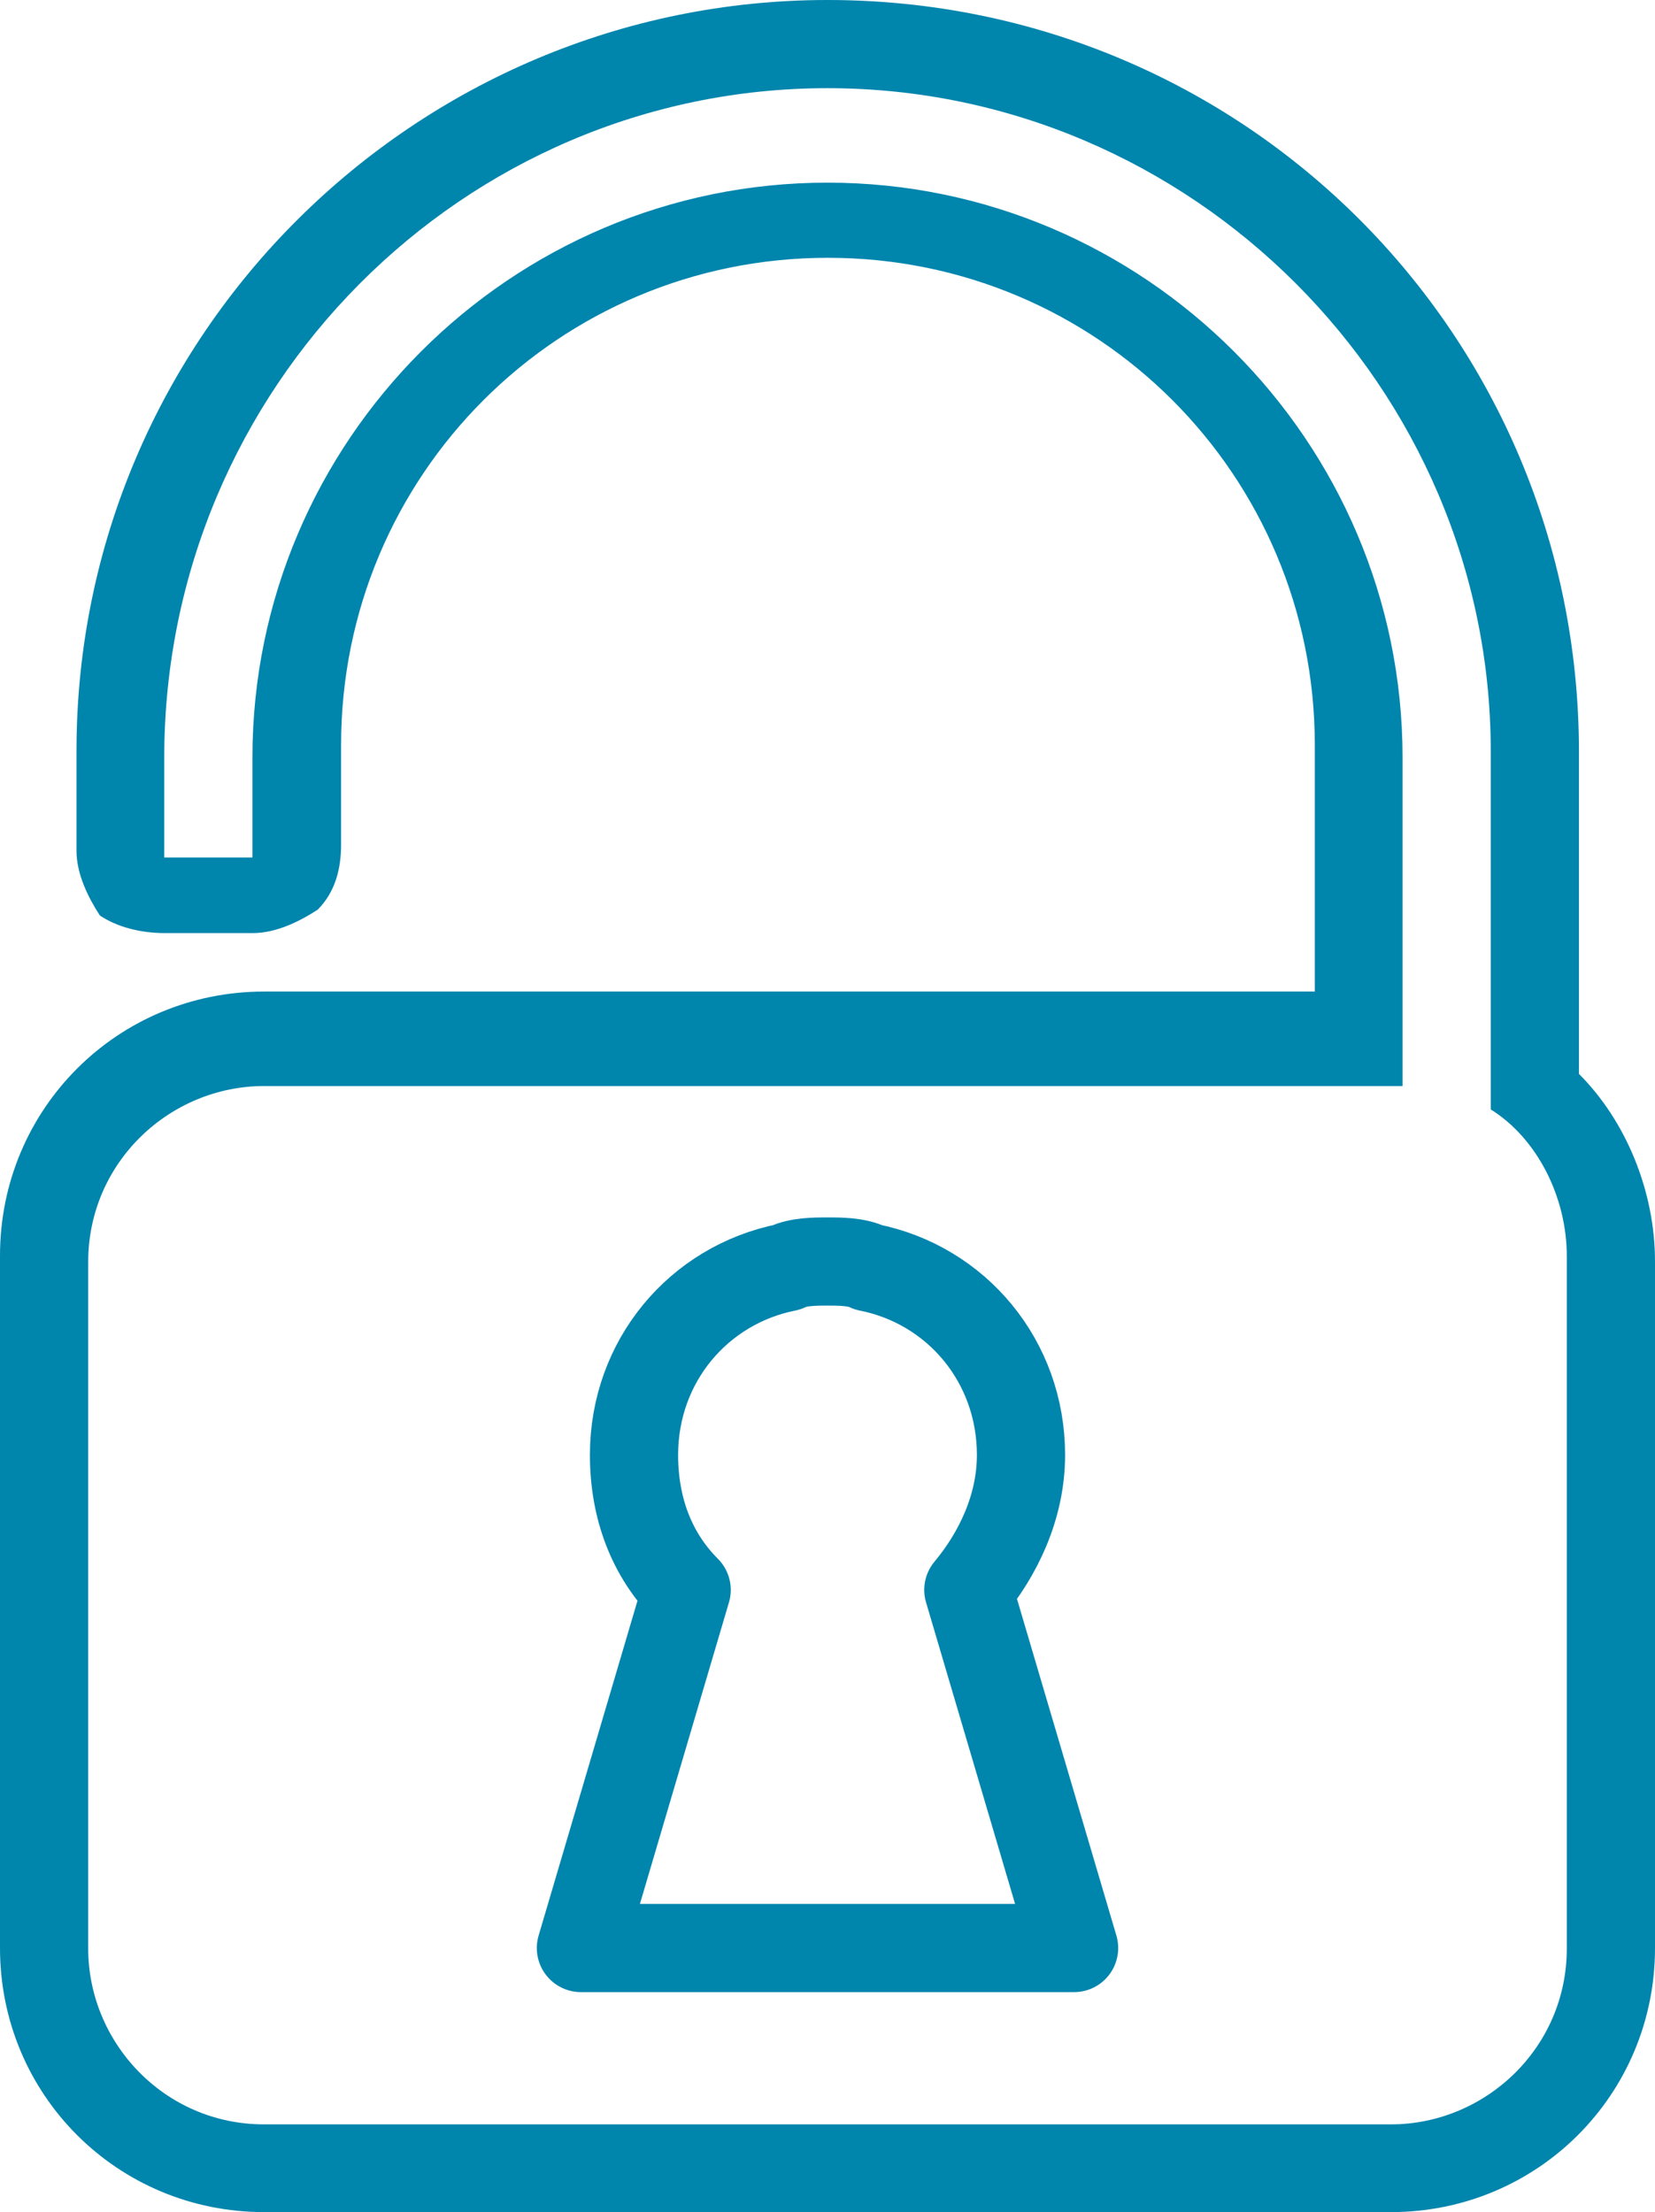
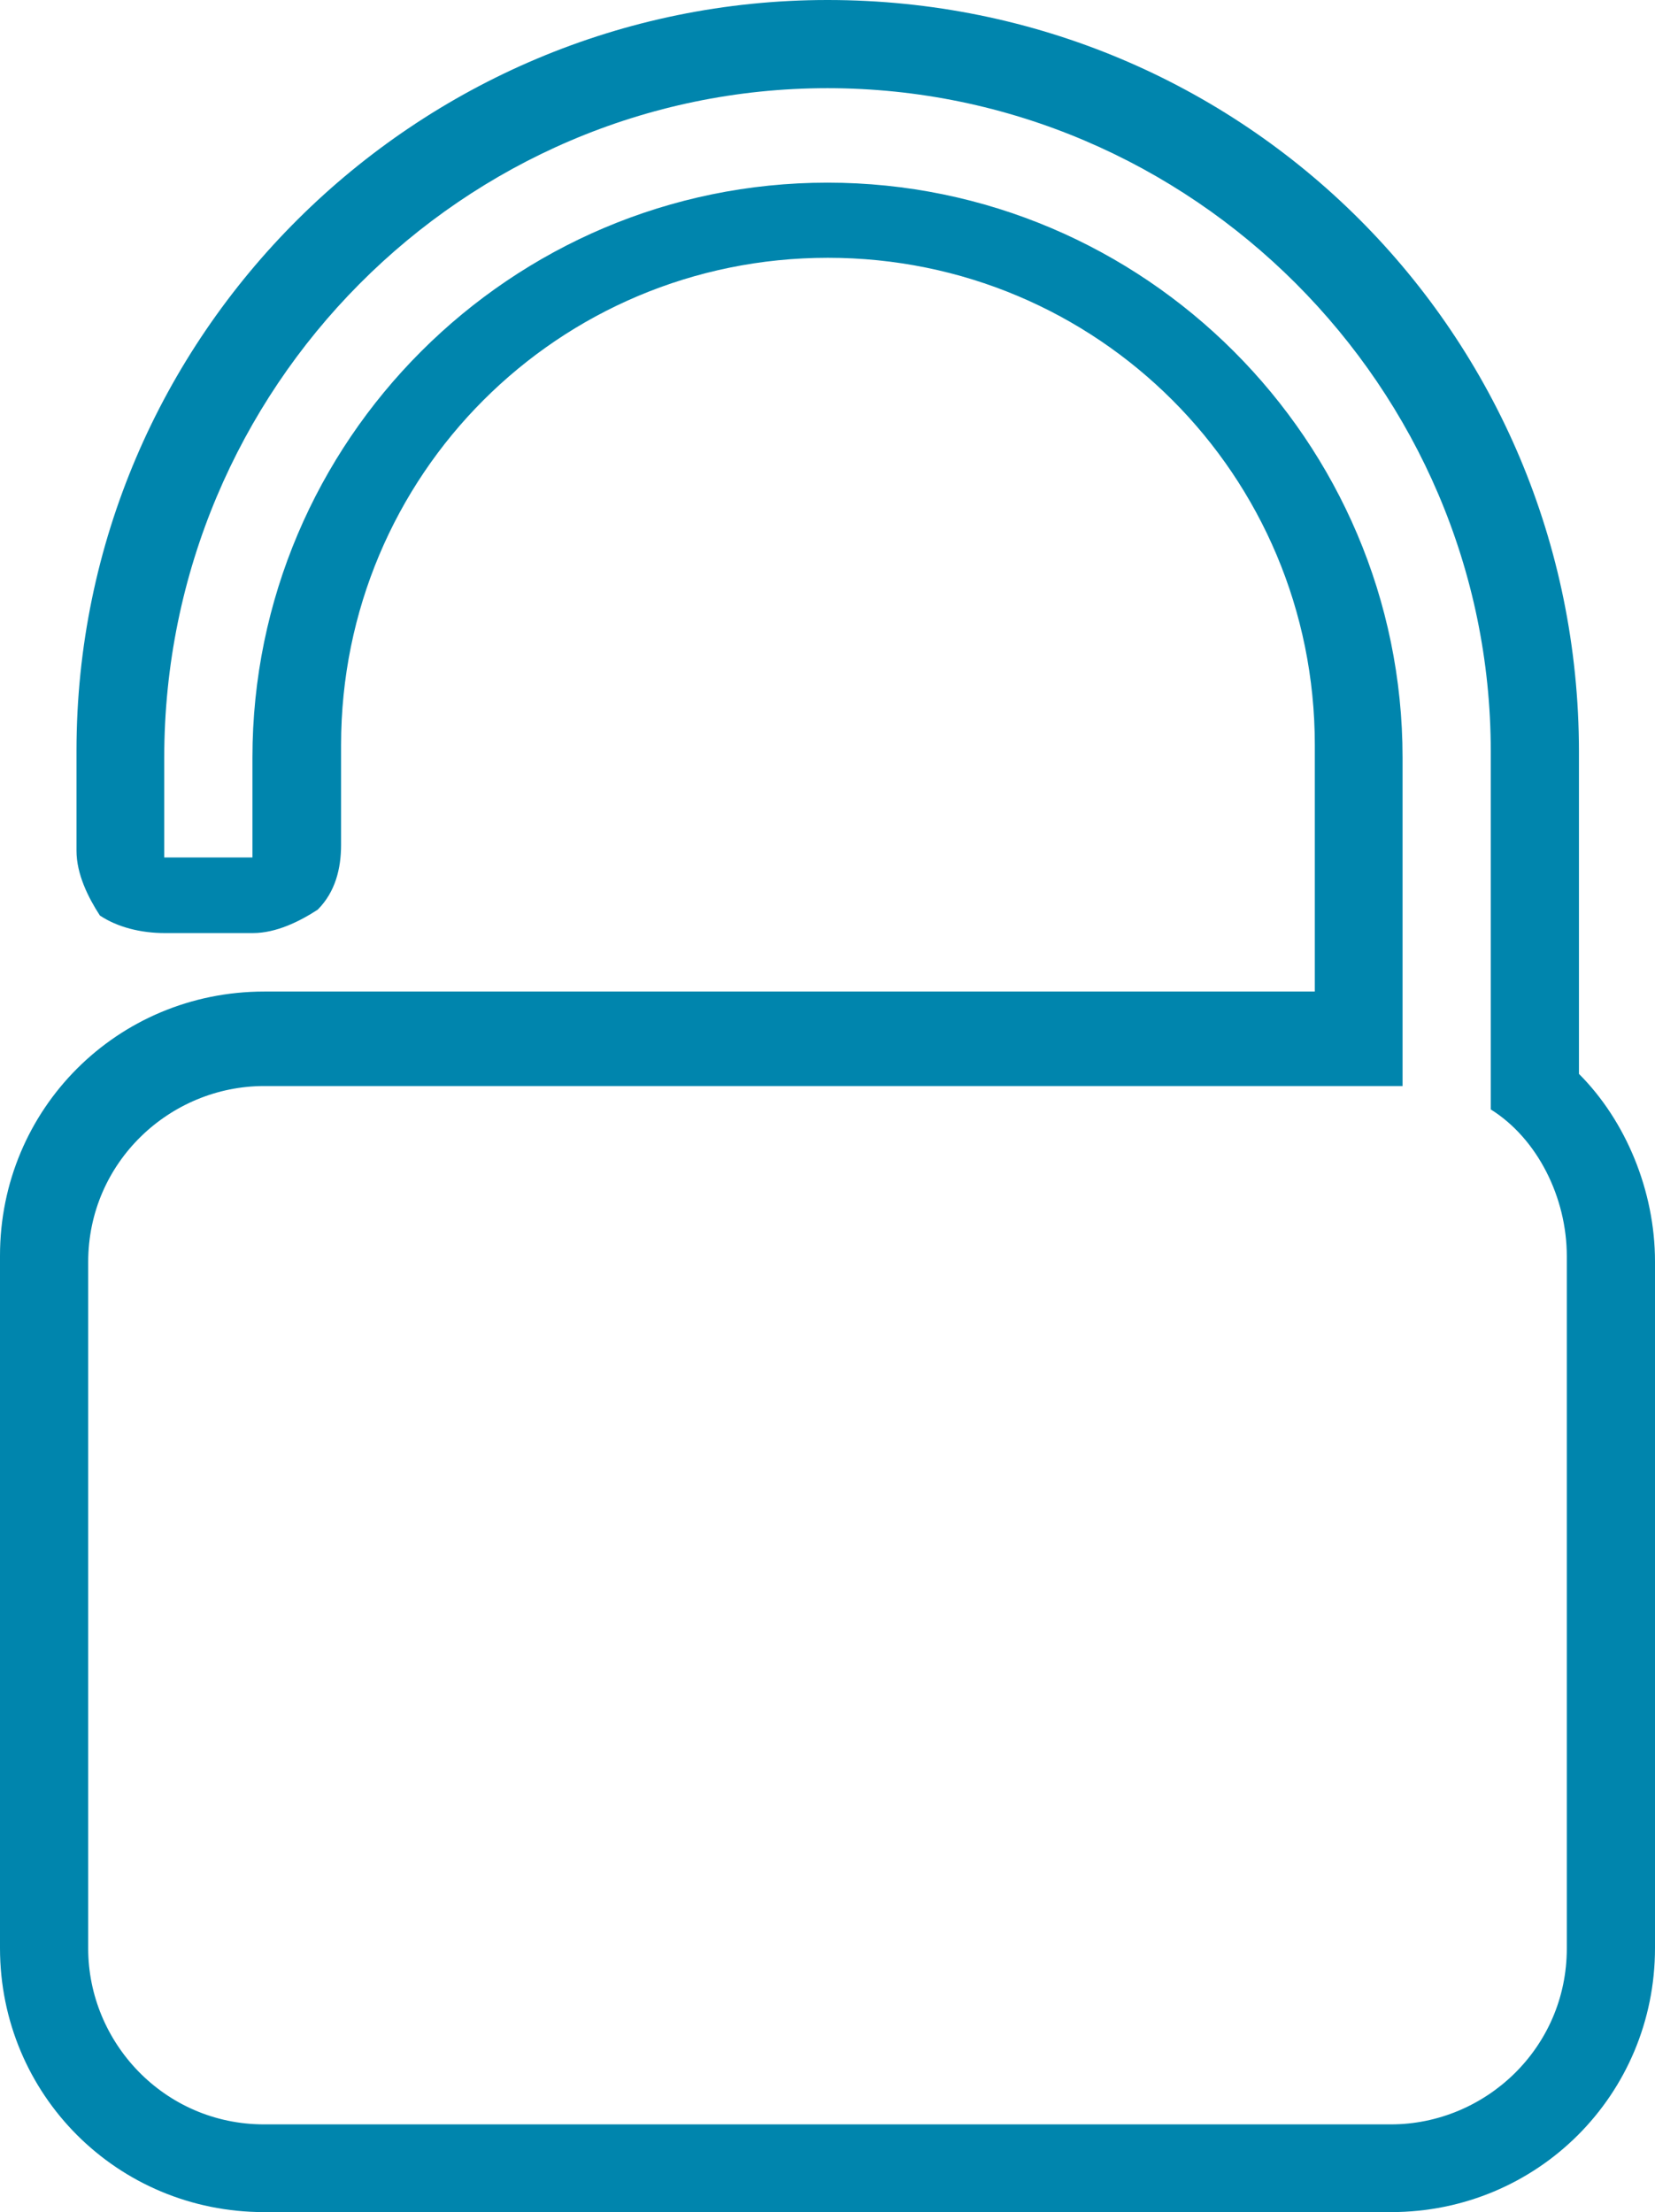
<svg xmlns="http://www.w3.org/2000/svg" id="Livello_2" viewBox="0 0 36.78 49.17">
  <g id="Livello_1_copia">
    <path d="m18.39,0C9.26,0,1.7,7.43,1.7,16.69v2.22c0,.52.26,1.04.52,1.44.39.26.91.39,1.44.39h1.96c.52,0,1.04-.26,1.44-.52.39-.39.52-.91.52-1.44v-2.22c0-6,4.83-10.83,10.82-10.83s10.82,4.83,10.82,10.83v5.48H5.87c-3.26,0-5.87,2.61-5.87,5.87v15.39c0,3.26,2.61,5.87,5.87,5.87h25.04c3.26,0,5.87-2.61,5.87-5.87v-15.26c0-1.57-.65-3.13-1.69-4.17v-7.17C35.08,7.43,27.65,0,18.39,0m0,1.96c8.09,0,14.74,6.65,14.74,14.74v7.96c1.04.65,1.69,1.96,1.69,3.26v15.39c0,2.22-1.82,3.91-3.91,3.91H5.87c-2.22,0-3.91-1.82-3.91-3.91v-15.26c0-2.22,1.82-3.91,3.91-3.91h25.3v-7.3c0-7.04-5.74-12.78-12.78-12.78s-12.78,5.74-12.78,12.78v2.22h-1.96v-2.22C3.65,8.61,10.3,1.96,18.39,1.96" style="fill:#0085ad;" />
-     <path d="m12.91,43.3l2.35-7.96c-.78-.78-1.17-1.82-1.17-3,0-2.09,1.44-3.78,3.39-4.17.26-.13.65-.13.91-.13s.65,0,.91.13c1.96.39,3.39,2.09,3.39,4.17,0,1.17-.52,2.22-1.17,3l2.35,7.96h-10.95Z" style="fill:none; stroke:#0085ad; stroke-linecap:round; stroke-linejoin:round; stroke-width:1.96px;" />
  </g>
</svg>